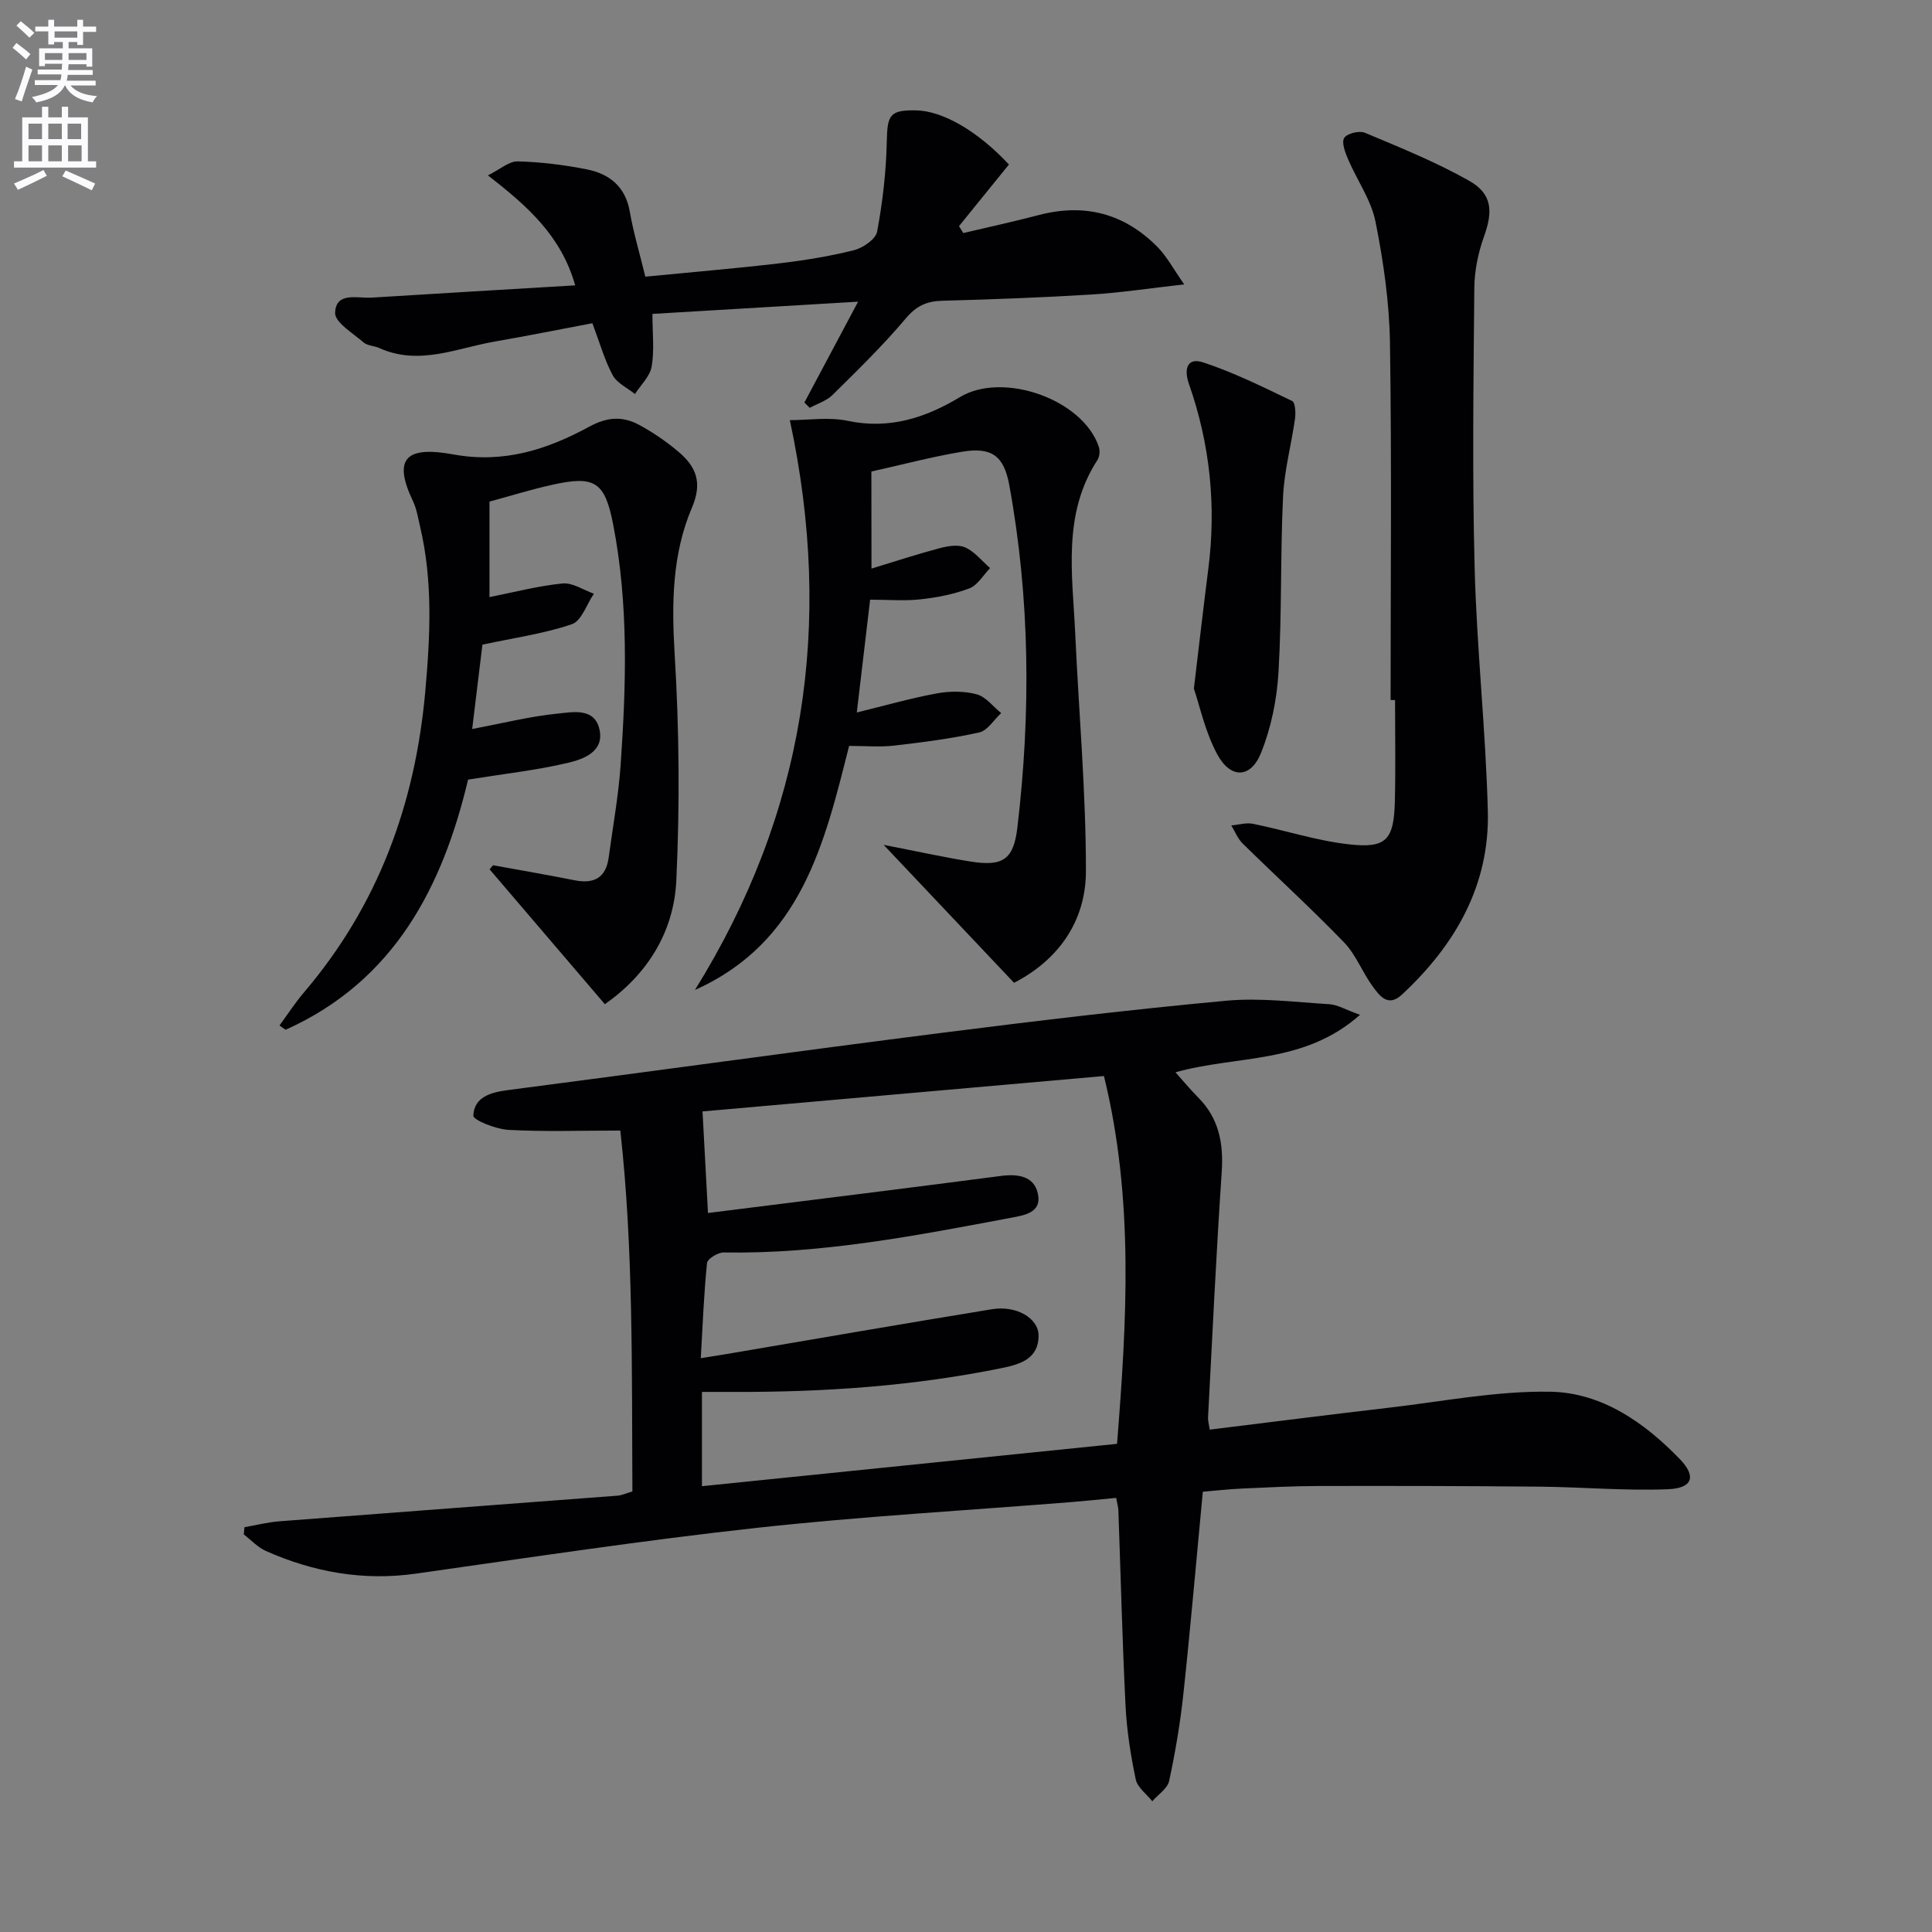
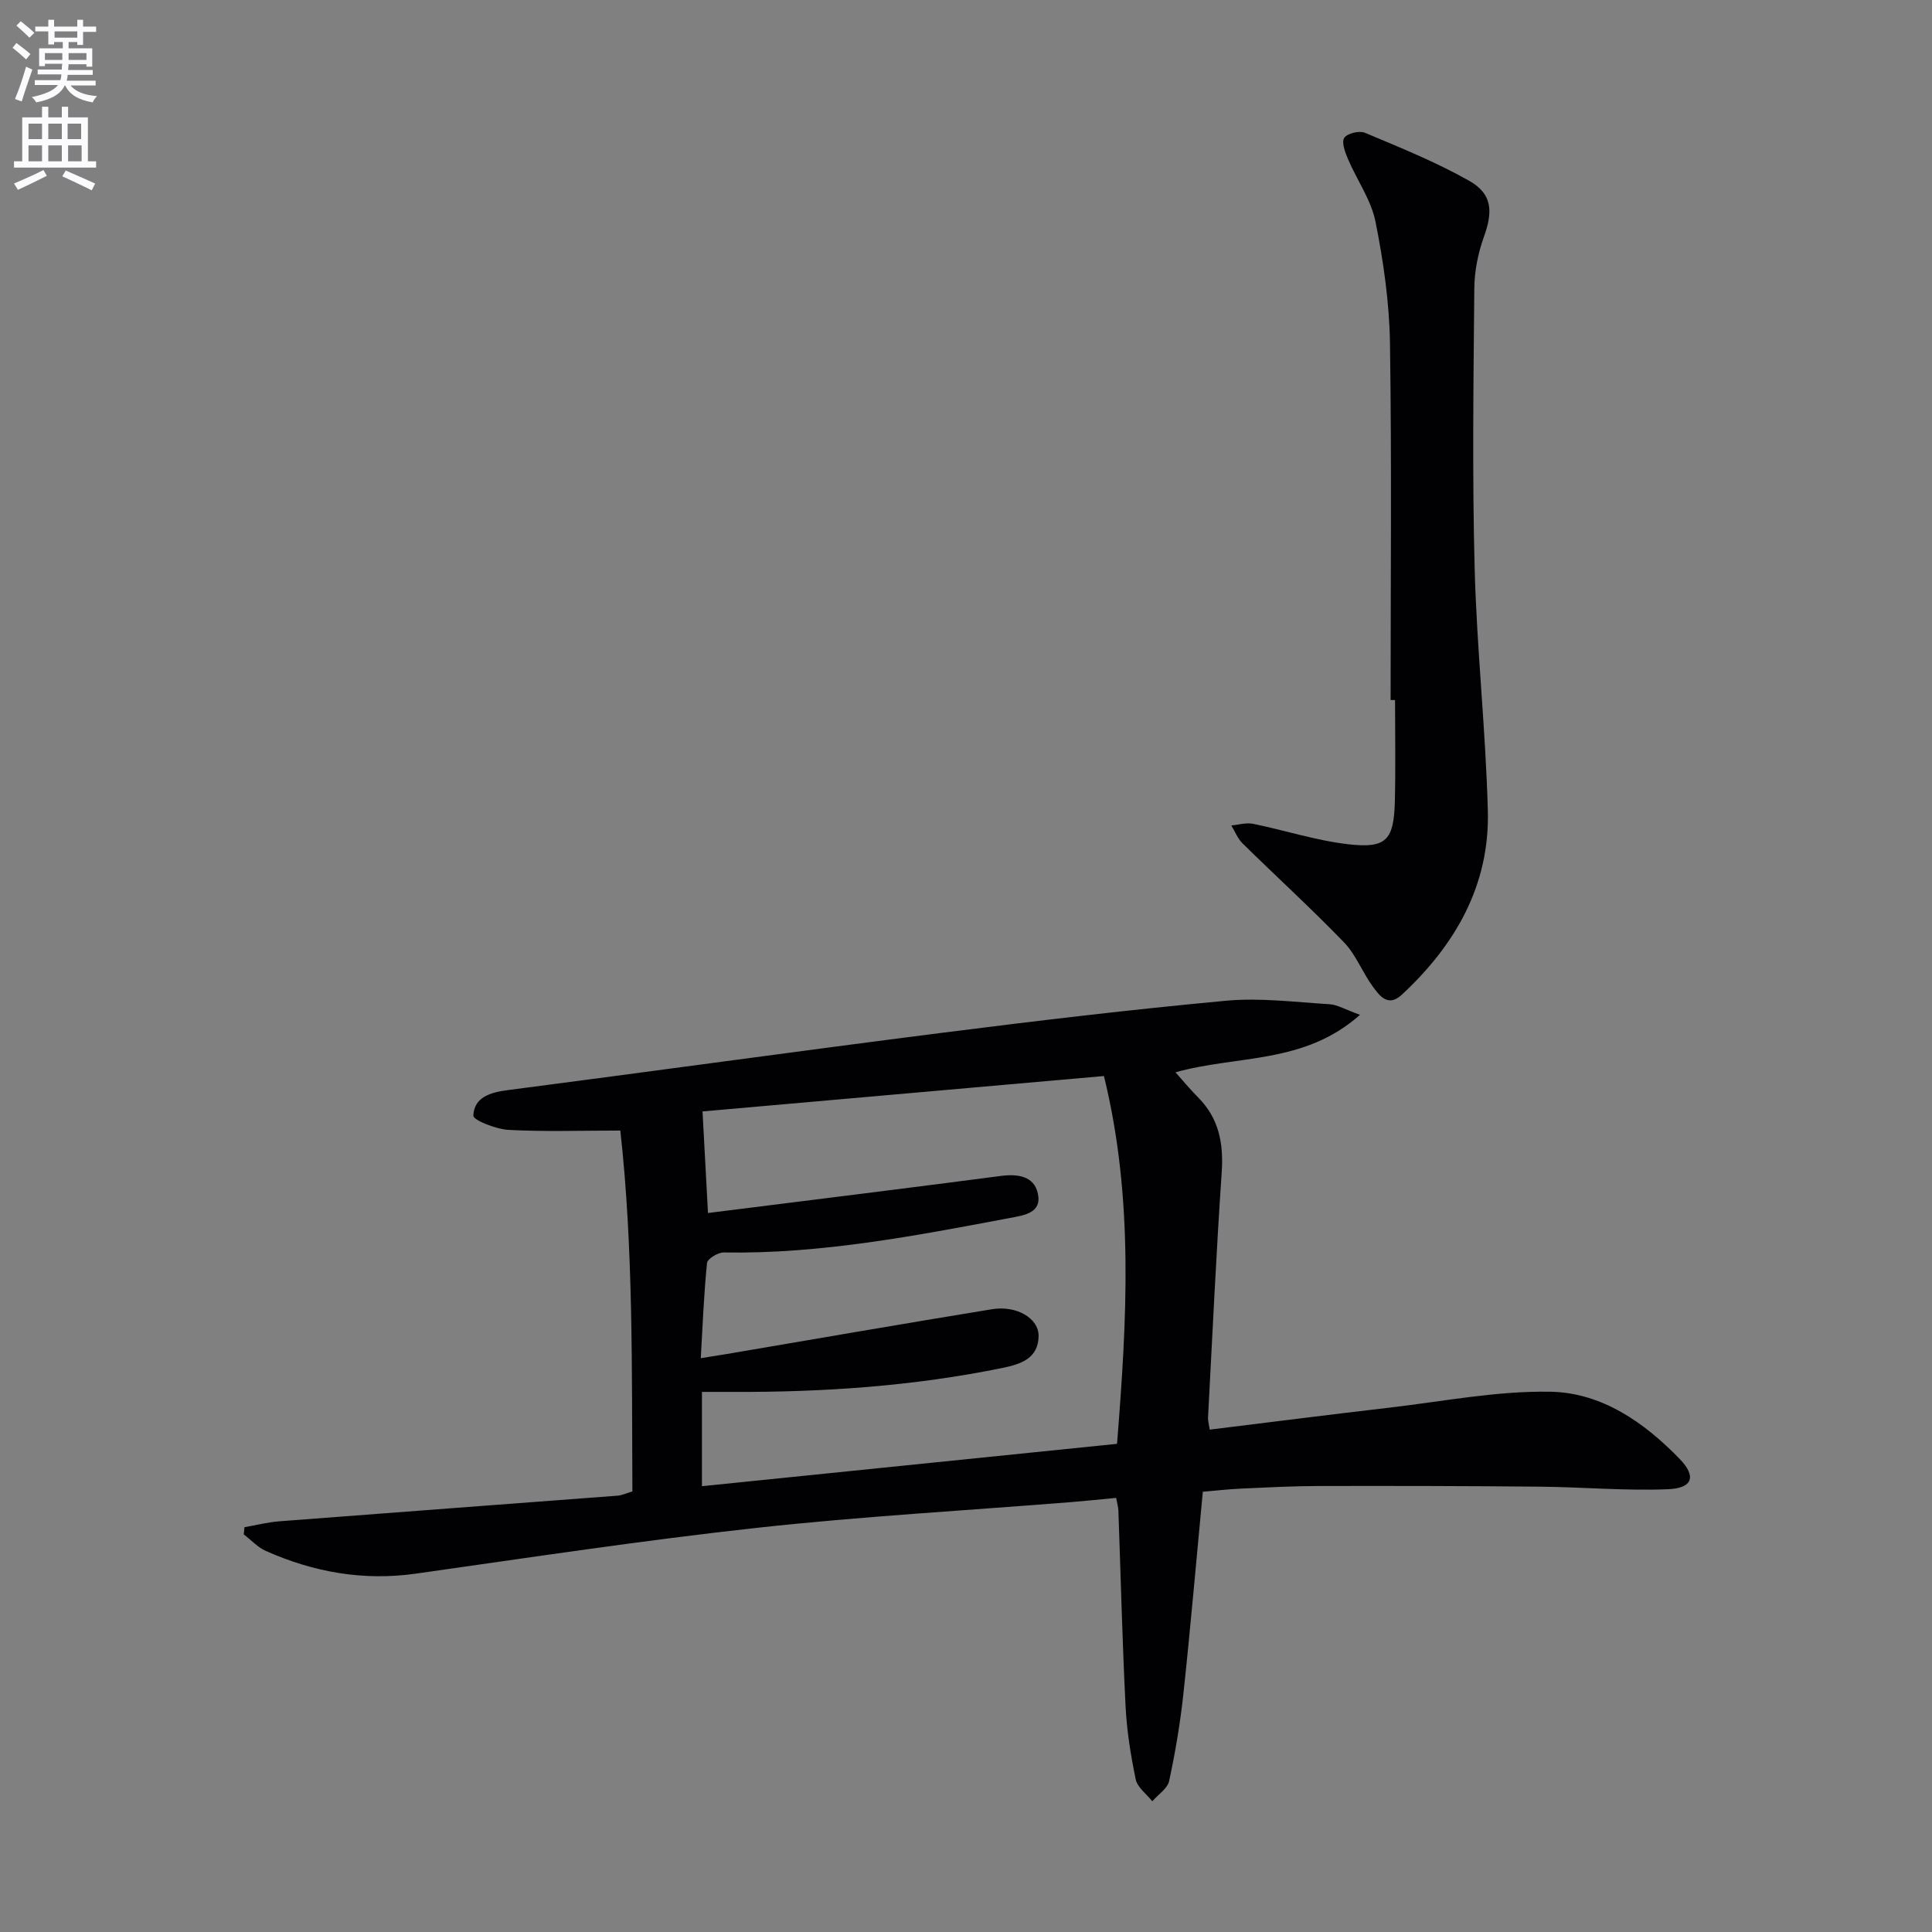
<svg xmlns="http://www.w3.org/2000/svg" enable-background="new 0 0 400 400" viewBox="0 0 400 400">
  <rect x="0" y="0" width="400" height="400" fill="#808080" stroke="none" />
  <path d="m2.6 9.9.8-1c.9.7 1.9 1.4 2.9 2.3l-.9 1.1c-1.1-1-2-1.8-2.8-2.4zm.5 10.6c.9-2.1 1.6-4.3 2.3-6.7.4.2.8.4 1.3.6-.7 2.1-1.5 4.3-2.2 6.6zm.3-15.2.9-.9c1 .8 2 1.6 2.8 2.4l-1 1c-.9-.9-1.8-1.7-2.7-2.5zm12.6-1.2h1.2v1.4h2.7v1.1h-2.7v2.7h-1.2v-.6h-1.8v1.3h4.9v3.8h-1.2v-.5h-3.7c0 .4-.1.9-.1 1.2h5.1v1h-5.2c0 .5-.1.9-.2 1.2h6v1h-5.2c1.1 1.3 2.9 2 5.5 2.2-.4.4-.7.8-.9 1.3-2.9-.5-4.8-1.6-5.7-3.5h-.1c-.8 1.7-2.7 2.9-5.9 3.5-.2-.4-.6-.8-.9-1.1 2.8-.6 4.6-1.4 5.4-2.5h-4.8v-1h5.3c.1-.3.2-.7.2-1.2h-4.9v-1h5c0-.4 0-.8.1-1.2h-3.6v.5h-1.2v-3.7h4.9v-1.3h-1.8v.5h-1.2v-2.7h-2.7v-1h2.7v-1.4h1.2v1.4h4.8zm-6.7 8.3h3.6c0-.4 0-.9 0-1.4h-3.6zm1.9-4.6h4.8v-1.3h-4.7v1.3zm6.7 3.2h-3.7v1.4h3.7z" fill="#fbfafc" />
  <path d="m8.7 22.1h1.3v2.2h2.8v-2.2h1.3v2.2h4.1v9.1h1.7v1.3h-17v-1.3h1.7v-9.1h4.1zm.3 13.1.7 1.2c-1.8.9-3.8 1.9-6 2.9-.2-.4-.5-.8-.8-1.3 2.3-1 4.4-1.9 6.1-2.8zm-3.1-6.4h2.8v-3.2h-2.8zm0 4.6h2.8v-3.3h-2.8zm4.1-4.6h2.8v-3.2h-2.8zm0 4.6h2.8v-3.3h-2.8zm3.6 1.9c2.1.9 4.1 1.8 6.1 2.7l-.7 1.4c-2.2-1.1-4.2-2-6.1-2.9zm3.2-9.7h-2.8v3.2h2.8zm-2.7 7.8h2.8v-3.3h-2.8z" fill="#fbfafc" />
  <g fill="#010104">
    <path d="m130.93 308.79c-.14-25.29.22-50.35-2.5-74.72-8.26 0-15.71.26-23.13-.14-2.61-.14-7.34-2.02-7.3-2.95.16-3.82 3.51-4.81 7.11-5.28 29.96-3.89 59.89-8.05 89.86-11.86 19.6-2.49 39.22-4.83 58.89-6.65 7.05-.65 14.26.29 21.38.72 1.66.1 3.26 1.1 6.33 2.2-11.61 10.32-25.42 8.3-38.2 11.9 1.51 1.68 3.01 3.51 4.67 5.18 4.35 4.36 5.31 9.56 4.9 15.56-1.15 16.91-1.93 33.84-2.83 50.76-.03.63.17 1.28.35 2.48 12.45-1.53 24.73-3.1 37.03-4.53 11.15-1.29 22.33-3.51 33.47-3.32 10.62.18 19.45 6.32 26.82 13.94 3.46 3.58 2.7 6.04-2.45 6.25-8.76.35-17.55-.44-26.34-.53-15.3-.15-30.6-.17-45.91-.14-5.32.01-10.64.29-15.96.53-2.78.13-5.56.44-8.09.66-1.36 14.31-2.54 28.04-4.01 41.73-.65 6.09-1.67 12.15-2.96 18.14-.34 1.58-2.28 2.82-3.49 4.21-1.19-1.5-3.08-2.86-3.43-4.53-1.05-5.02-1.86-10.15-2.11-15.27-.67-13.46-1-26.93-1.48-40.39-.02-.64-.22-1.28-.46-2.62-3.14.3-6.2.62-9.27.87-21.7 1.74-43.46 2.96-65.1 5.33-23.59 2.59-47.07 6.15-70.58 9.48-10.89 1.55-21.17-.29-31.08-4.68-1.7-.76-3.07-2.27-4.59-3.44.05-.5.09-.99.14-1.49 2.41-.42 4.8-1.03 7.23-1.22 23.35-1.8 46.71-3.53 70.07-5.31.81-.07 1.59-.45 3.02-.87zm15.65-57.65c20.6-2.59 40.66-5.06 60.69-7.68 3.54-.46 6.82.08 7.6 3.62.9 4.08-2.84 4.53-5.83 5.1-19.58 3.69-39.14 7.47-59.21 7.13-1.19-.02-3.36 1.32-3.45 2.19-.65 6.41-.9 12.85-1.29 19.7 2.12-.34 3.73-.59 5.34-.86 18.31-3.11 36.62-6.29 54.95-9.28 5.1-.83 9.71 1.88 9.65 5.58-.07 4.56-3.58 5.77-7.4 6.56-18.48 3.79-37.18 5.06-56.01 4.98-2.09-.01-4.18 0-6.29 0v19.52c28.81-2.94 57.3-5.85 85.94-8.77 2.04-25.64 3.52-50.76-2.71-76.15-28.01 2.47-55.56 4.9-83.11 7.33.41 7.49.78 14.42 1.13 21.03z" />
-     <path d="m180.43 117.72c4.93-1.5 9.48-3 14.1-4.22 1.71-.45 3.86-.82 5.33-.15 1.96.88 3.44 2.8 5.13 4.27-1.41 1.44-2.57 3.53-4.28 4.19-3.19 1.22-6.67 1.89-10.09 2.27-3.27.37-6.61.08-10.47.08-.91 7.65-1.79 15.14-2.76 23.35 5.77-1.41 11.09-2.94 16.52-3.94 2.69-.5 5.7-.52 8.31.18 1.9.51 3.39 2.54 5.06 3.89-1.51 1.39-2.82 3.62-4.55 4.01-5.8 1.28-11.72 2.04-17.63 2.72-2.94.34-5.95.06-9.3.06-5.09 20.17-9.86 40.67-31.92 50.53 22.67-36.47 28.76-75.48 19.65-117.97 3.78 0 8.04-.69 11.98.14 8.63 1.82 16.13-.63 23.24-4.92 8.88-5.35 25.44.43 28.75 10.3.27.8.16 2.03-.29 2.73-7.29 11.24-5.16 23.68-4.6 35.89.75 16.42 2.23 32.83 2.22 49.25-.01 10.47-5.84 18.45-14.88 23.1-8.85-9.36-17.51-18.52-27-28.56 6.7 1.3 12.22 2.52 17.79 3.42 6.8 1.11 9.09-.25 9.89-6.95 2.81-23.71 2.64-47.41-1.67-70.96-1.12-6.14-3.71-7.91-9.79-6.9-6.2 1.03-12.3 2.66-18.76 4.09.02 6.68.02 13.27.02 20.1z" />
-     <path d="m101.34 103.85v19.77c5.18-1.02 10.12-2.33 15.14-2.82 2.07-.2 4.32 1.36 6.48 2.12-1.49 2.18-2.55 5.62-4.55 6.31-5.73 1.96-11.84 2.8-18.53 4.24-.65 5.31-1.38 11.33-2.12 17.46 6.37-1.2 11.96-2.61 17.63-3.18 3.18-.32 7.79-1.33 8.75 3.39.92 4.52-3.36 6.04-6.56 6.8-6.55 1.54-13.29 2.28-20.67 3.47-5.2 21.88-15.07 41.62-37.78 51.79-.42-.29-.85-.59-1.27-.88 1.68-2.28 3.22-4.68 5.05-6.83 15.32-17.95 23.03-38.91 25.13-62.24 1.03-11.49 1.61-22.9-1.07-34.24-.42-1.77-.7-3.64-1.47-5.26-4.32-9.05-1.21-11.42 8.41-9.66 10.45 1.91 19.47-1.06 28.13-5.77 3.74-2.03 6.88-2.17 10.23-.38 2.89 1.55 5.66 3.45 8.17 5.57 3.66 3.08 5.06 6.35 2.82 11.6-4.1 9.59-4.22 19.83-3.58 30.32.95 15.6 1.08 31.32.34 46.93-.51 10.69-6.09 19.46-14.79 25.55-8.09-9.47-15.98-18.69-23.86-27.92.24-.28.47-.57.71-.85 5.63 1.03 11.27 1.99 16.88 3.11 4.03.8 6.49-.51 7.06-4.72.87-6.41 2.03-12.79 2.48-19.23 1.15-16.59 1.65-33.19-1.54-49.66-1.72-8.87-3.77-10.26-12.66-8.26-4.21.93-8.32 2.21-12.96 3.47z" />
    <path d="m287.91 144.93c0-24.62.24-49.24-.13-73.85-.13-8.41-1.34-16.89-2.99-25.15-.9-4.52-3.83-8.61-5.69-12.97-.6-1.4-1.39-3.48-.79-4.41.6-.94 3.13-1.55 4.29-1.06 7.3 3.07 14.69 6.05 21.56 9.93 4.84 2.74 4.96 6.36 3.06 11.63-1.21 3.36-1.95 7.09-1.98 10.66-.17 19.31-.44 38.63.07 57.93.44 16.75 2.29 33.47 2.73 50.22.41 15.4-6.72 27.77-17.78 38.06-2.89 2.69-4.62.26-6.04-1.67-2.15-2.93-3.48-6.58-5.95-9.14-6.79-7.03-14.03-13.63-21.01-20.49-1.01-1-1.57-2.47-2.33-3.72 1.5-.13 3.08-.63 4.49-.34 6.64 1.35 13.17 3.5 19.86 4.25 7.77.87 9.31-.92 9.51-8.9.17-6.99.04-13.98.04-20.97-.31-.01-.62-.01-.92-.01z" />
-     <path d="m166.54 83.34c3.52-6.62 7.05-13.23 11.12-20.88-14.66.87-28.39 1.69-42.58 2.53 0 4.02.42 7.55-.16 10.9-.35 2.03-2.25 3.8-3.46 5.69-1.58-1.28-3.72-2.25-4.61-3.9-1.69-3.14-2.66-6.66-4.2-10.76-6.5 1.23-13.41 2.61-20.35 3.82-7.86 1.38-15.61 5.01-23.77 1.32-1.05-.48-2.45-.47-3.26-1.17-2.2-1.91-5.96-4.15-5.89-6.13.16-4.42 4.62-2.96 7.57-3.14 13.88-.87 27.77-1.68 42.14-2.54-2.92-10.27-9.85-16.39-18.08-22.77 2.59-1.28 4.4-2.95 6.17-2.9 4.78.13 9.6.72 14.29 1.65 4.71.93 8.04 3.58 8.93 8.8.73 4.23 1.98 8.37 3.21 13.42 9.09-.89 18.31-1.66 27.5-2.73 5.27-.62 10.54-1.46 15.67-2.74 1.87-.47 4.52-2.28 4.82-3.85 1.14-6.13 1.87-12.41 2-18.65.11-5.52.61-6.55 6.03-6.46 5.52.09 12.76 4.25 19.26 11.21-3.42 4.22-6.88 8.49-10.34 12.76.3.48.59.95.89 1.43 5.19-1.23 10.4-2.35 15.56-3.71 9.53-2.52 17.8-.36 24.68 6.63 1.9 1.93 3.21 4.45 5.5 7.71-7.22.81-13.21 1.73-19.23 2.1-10.29.63-20.6 1.01-30.9 1.29-3.22.09-5.35 1.08-7.54 3.68-4.69 5.58-9.96 10.69-15.15 15.83-1.24 1.22-3.12 1.79-4.71 2.66-.37-.38-.74-.74-1.11-1.1z" />
-     <path d="m247.18 142.57c1.15-9.57 2.01-17.15 2.98-24.72 1.68-13.08.37-25.87-3.98-38.29-1.17-3.34-.27-5.57 2.89-4.54 6.35 2.08 12.4 5.1 18.45 8 .65.31.77 2.44.6 3.66-.76 5.4-2.23 10.75-2.48 16.17-.57 12.09-.23 24.23-.94 36.31-.33 5.66-1.52 11.51-3.63 16.75-2.13 5.28-6.31 5.37-9.06.25-2.52-4.68-3.64-10.11-4.83-13.59z" />
  </g>
</svg>